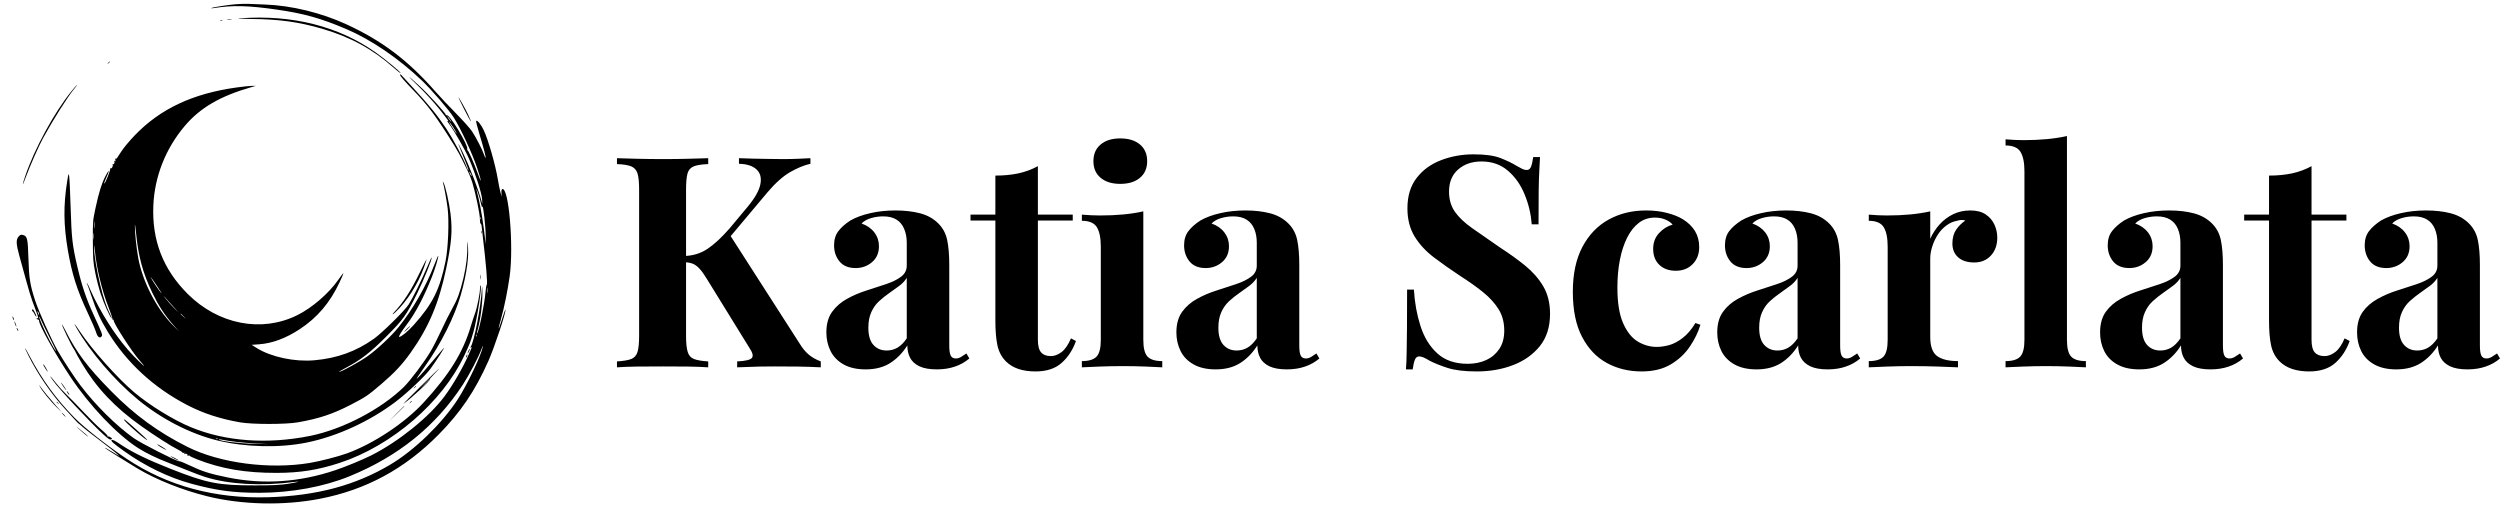
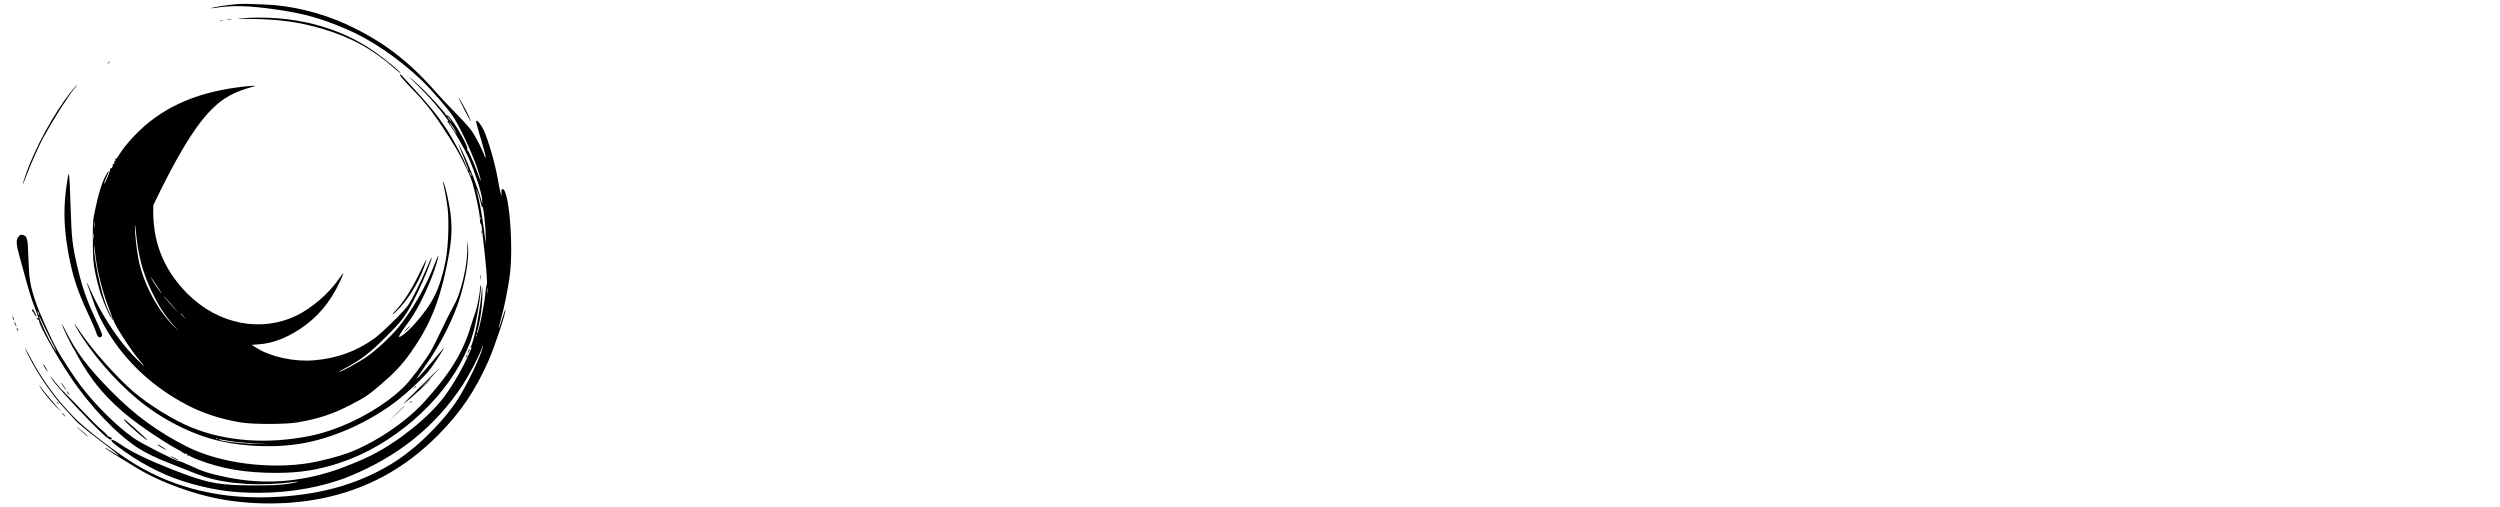
<svg xmlns="http://www.w3.org/2000/svg" width="389" height="78.964" viewBox="0 0 389 78.964" class="editor-view__logo-preview" data-v-719f541d="" data-v-42122950="">
  <svg id="mark" viewBox="0 0 618 610" width="80" height="78.964" x="0" y="0" data-v-719f541d="" style="fill: rgb(0, 0, 0);">
    <rect x="0" y="0" width="100%" height="100%" fill="none" data-v-719f541d="" />
    <g data-v-719f541d="">
-       <path d="M 283.500 5.071 C 273.837 5.848, 254.822 8.861, 254 9.745 C 253.725 10.041, 255.300 9.998, 257.500 9.650 C 279.581 6.153, 298.573 6.629, 332.696 11.535 C 365.140 16.200, 385.445 21.874, 415.902 34.788 C 445.733 47.436, 478.937 69.982, 506.759 96.481 C 518.849 107.997, 539.415 131.830, 545.447 141.315 C 553.880 154.577, 568.091 185.286, 573.760 202.500 C 579.165 218.910, 579.378 222.610, 574.077 207.996 C 569.484 195.335, 562.703 180.065, 561.896 180.564 C 561.506 180.805, 561.406 180.164, 561.674 179.139 C 562.929 174.340, 540.004 136.644, 536.970 138.519 C 536.436 138.848, 536 138.699, 536 138.187 C 536 136.309, 514.949 113.212, 504.381 103.496 C 488.241 88.658, 487.621 88.806, 503.143 103.791 C 510.647 111.036, 521.785 123.220, 527.893 130.867 C 538.482 144.122, 540.466 147.024, 537.819 145.388 C 537.169 144.986, 537.787 146.197, 539.192 148.079 C 546.092 157.319, 559.024 179.844, 563.834 191 C 571.747 209.353, 579.017 231.989, 579.535 239.889 C 579.926 245.842, 579.869 246.102, 578.965 242.500 C 575.582 229.015, 564.989 201.410, 556.134 183 C 548.548 167.229, 549.106 169.105, 559.778 195.250 C 561.967 200.613, 563.453 205, 563.080 205 C 562.707 205, 561.819 203.312, 561.107 201.250 C 557.803 191.683, 545.113 167.799, 536.135 154.253 C 525.716 138.532, 515.755 126.321, 495.141 104 C 488.284 96.575, 482.297 90.072, 481.837 89.550 C 481.346 88.993, 481 89.342, 481 90.395 C 481 91.382, 487.420 98.785, 495.267 106.845 C 514.444 126.544, 524.176 139.620, 546.954 176.299 C 549.618 180.588, 553.682 188.013, 555.985 192.799 C 558.289 197.584, 561.405 203.975, 562.911 207 C 564.416 210.025, 566.611 215.650, 567.788 219.500 C 571.559 231.840, 576.867 257.327, 576.819 262.871 C 576.793 265.825, 577.206 268.525, 577.735 268.871 C 578.264 269.217, 578.749 270.175, 578.812 271 C 578.875 271.825, 579.381 276.325, 579.936 281 C 584.390 318.464, 586.316 341.686, 585.035 342.478 C 584.630 342.728, 584.022 346.211, 583.683 350.217 C 582.370 365.729, 575.671 398.762, 573.408 400.885 C 573.047 401.223, 573.013 400.600, 573.333 399.500 C 577.511 385.139, 580.126 365.191, 579.821 350 C 579.713 344.628, 579.500 342.890, 579.330 346 C 578.092 368.689, 569.780 411.832, 565.662 416.942 C 564.762 418.059, 564.781 418.215, 565.750 417.633 C 567.521 416.569, 567.382 417.115, 563.808 425.241 C 556.383 442.124, 544.328 463, 534.114 476.664 C 515.543 501.506, 479.113 530.825, 446.251 547.374 C 435.876 552.598, 415.854 560.861, 403.279 565.107 C 360.151 579.670, 316.891 582.632, 274 573.959 C 252.864 569.686, 243.019 566.607, 229.061 559.904 C 222.220 556.619, 216.080 554.139, 215.418 554.393 C 213.362 555.182, 169.035 532.629, 160.345 526.372 C 139.045 511.036, 115.075 487.283, 96.897 463.500 C 89.837 454.264, 74.898 431.515, 69.315 421.500 C 60.783 406.195, 46.670 374.735, 42.175 361 C 36.185 342.696, 34.879 334.530, 34.174 310.954 C 33.437 286.298, 32.825 283.747, 27.316 282.364 C 25.194 281.832, 24.187 282.244, 22.329 284.404 C 19.081 288.180, 19.308 293.141, 23.412 308.080 C 37.050 357.721, 36.192 354.879, 43.095 373.218 C 46.185 381.426, 46.609 383.495, 45 382.500 C 44.450 382.160, 44 382.359, 44 382.941 C 44 383.523, 44.675 384, 45.500 384 C 46.325 384, 47.004 384.788, 47.009 385.750 C 47.036 390.952, 66.398 425.583, 84.608 453 C 107.456 487.399, 140.253 521.944, 165.572 538.280 C 175.099 544.426, 188.167 550.778, 203 556.472 C 209.875 559.111, 220.675 563.408, 227 566.022 C 233.325 568.636, 242.140 571.920, 246.589 573.320 C 275.137 582.303, 313.395 584.466, 353.500 579.365 C 363.537 578.088, 357.128 579.917, 345.484 581.652 C 336.273 583.024, 327.252 583.439, 306.500 583.444 C 262.217 583.455, 248.866 580.840, 205.203 563.601 C 177.340 552.600, 158.258 543.315, 145.153 534.381 C 138.528 529.864, 135.368 528.254, 134.299 528.852 C 132.582 529.814, 135.800 532.702, 149.500 542.497 C 174.359 560.269, 202.756 574.017, 229.835 581.391 C 260.243 589.672, 280.741 592.404, 312 592.344 C 350.219 592.269, 389.199 585.110, 420.111 572.486 C 478.768 548.532, 523.662 512.297, 556.108 462.720 C 564.179 450.388, 575.311 429.141, 579.015 419 C 580.120 415.975, 580.766 414.850, 580.451 416.500 C 578.403 427.212, 561.483 462.719, 550.083 480.229 C 531.285 509.101, 498.261 541.084, 469.544 558.231 C 427.349 583.424, 380.799 595.914, 322.500 597.686 C 258.499 599.631, 201.227 584.119, 152.500 551.642 C 129.957 536.617, 101.403 514.193, 89.792 502.395 C 67.668 479.918, 50.407 456.190, 35.306 427.500 C 29.072 415.655, 28.228 415.495, 34.108 427.272 C 45.456 450.003, 61.815 473.839, 78.561 492.043 C 82.377 496.192, 87.422 501.705, 89.771 504.293 C 92.119 506.882, 94.200 509, 94.395 509 C 94.589 509, 96.493 510.620, 98.624 512.600 C 100.756 514.580, 108.575 520.746, 116 526.303 C 128.752 535.845, 140.278 544.960, 142.500 547.259 C 143.728 548.529, 142.339 547.775, 135.500 543.457 C 129.339 539.567, 125.166 537.407, 126.500 538.798 C 127.403 539.739, 153.103 555.859, 165.456 563.233 C 188.014 576.697, 218.850 588.990, 248.758 596.440 C 290.537 606.848, 341.052 607.998, 384.571 599.532 C 440.044 588.741, 486.478 563.621, 527.207 522.370 C 553.662 495.576, 570.966 470.008, 587.015 434 C 594.367 417.505, 608.937 373.604, 607.528 372.194 C 607.310 371.977, 605.490 377.057, 603.484 383.484 C 601.478 389.911, 599.661 394.994, 599.447 394.780 C 599.233 394.566, 600.414 389.690, 602.073 383.945 C 605.811 370.997, 610.388 348.509, 612.644 332 C 617.642 295.436, 611.577 224.539, 603.686 227.289 C 602.967 227.540, 602.584 229.434, 602.713 232.101 L 602.926 236.500 601.486 231 C 600.695 227.975, 599.343 221.225, 598.484 216 C 595.584 198.376, 586.872 167.932, 581.454 156.487 C 578.179 149.569, 573.645 144.022, 572.336 145.331 C 571.967 145.700, 573.814 153.089, 576.441 161.751 C 581.723 179.167, 584.266 189.068, 583.622 189.712 C 583.389 189.944, 582.642 188.416, 581.961 186.317 C 580.065 180.475, 572.274 165.259, 567.464 158 C 565.094 154.425, 556.474 144.750, 548.307 136.500 C 540.139 128.250, 528.915 116.325, 523.364 110 C 490.527 72.587, 459.399 49.077, 416.500 29.286 C 386.187 15.301, 350.287 6.568, 318.500 5.447 C 310.800 5.176, 301.800 4.817, 298.500 4.650 C 295.200 4.484, 288.450 4.673, 283.500 5.071 M 289 22 C 282.935 22.448, 286.803 22.681, 302.500 22.815 C 335.433 23.096, 359.595 26.450, 387.346 34.594 C 421.769 44.696, 448.146 59.180, 474.261 82.320 C 477.980 85.615, 481.262 88.071, 481.556 87.777 C 482.249 87.084, 462.938 71.113, 452 63.333 C 407.393 31.605, 351.364 17.397, 289 22 M 273.264 23.718 C 274.784 23.947, 277.034 23.941, 278.264 23.704 C 279.494 23.467, 278.250 23.279, 275.500 23.286 C 272.750 23.294, 271.744 23.488, 273.264 23.718 M 264.750 24.662 C 265.438 24.940, 266.563 24.940, 267.250 24.662 C 267.938 24.385, 267.375 24.158, 266 24.158 C 264.625 24.158, 264.063 24.385, 264.750 24.662 M 129.872 75.750 C 128.629 77.336, 128.664 77.371, 130.250 76.128 C 131.213 75.373, 132 74.585, 132 74.378 C 132 73.555, 131.179 74.084, 129.872 75.750 M 85.417 110.250 C 65.111 135.393, 41.457 178.885, 30.390 211.424 C 28.534 216.882, 27.166 221.499, 27.350 221.684 C 27.535 221.868, 29.389 217.402, 31.471 211.760 C 36.097 199.219, 46.918 174.820, 51.765 166 C 64.243 143.293, 81.288 116.349, 89.248 106.750 C 91.414 104.138, 92.937 102, 92.633 102 C 92.329 102, 89.081 105.713, 85.417 110.250 M 285 105.057 C 231.788 112.330, 192.597 130.734, 161.731 162.945 C 155.918 169.011, 148.988 177.286, 146.331 181.333 C 139.676 191.468, 138.822 192.711, 139.617 191.095 C 140.056 190.204, 139.903 189.942, 139.198 190.378 C 138.587 190.755, 138.369 191.798, 138.714 192.696 C 139.166 193.875, 138.972 194.101, 138.015 193.510 C 137.174 192.990, 136.931 193.079, 137.349 193.755 C 138.281 195.264, 137.001 198.119, 135.741 197.340 C 135.135 196.965, 134.987 197.170, 135.392 197.825 C 136.353 199.381, 134.163 203.219, 132.795 202.373 C 132.108 201.949, 131.976 202.152, 132.445 202.912 C 133.154 204.059, 126.131 221.465, 125.296 220.630 C 125.086 220.420, 125.609 218.617, 126.457 216.624 C 127.306 214.631, 128.694 211.369, 129.543 209.376 C 132.189 203.162, 130.446 204.620, 126.740 211.722 C 122.198 220.426, 118.870 231.135, 114.779 250.210 C 111.562 265.211, 111.502 265.954, 111.609 289.500 C 111.707 311.038, 111.989 314.908, 114.360 327.222 C 115.812 334.769, 118.776 346.351, 120.946 352.959 C 124.798 364.689, 132.266 381.428, 134.173 382.607 C 134.699 382.932, 133.806 380.565, 132.189 377.349 C 127.812 368.639, 124.494 358.776, 120.573 342.815 C 116.251 325.224, 112.954 305.344, 113.140 298 C 113.258 293.328, 113.394 293.779, 114.041 301 C 115.901 321.740, 122.454 349.020, 130.530 369.642 C 133.084 376.164, 135.162 382.297, 135.147 383.272 C 135.132 384.303, 135.578 384.761, 136.215 384.367 C 136.851 383.974, 137.025 384.150, 136.631 384.788 C 135.333 386.888, 158.262 422.523, 167.974 433.500 C 175.601 442.120, 175.028 442.120, 166.129 433.500 C 148.979 416.887, 133.157 395.327, 118.814 369.024 C 115.058 362.136, 110.592 353.125, 108.890 349 C 107.188 344.875, 105.336 341.050, 104.775 340.500 C 104.082 339.820, 104.075 340.141, 104.754 341.500 C 105.303 342.600, 107.571 348.900, 109.792 355.500 C 116.021 374.002, 120.609 384.106, 129.265 398.380 C 151.905 435.712, 184.786 466.057, 225.319 487.024 C 244.411 496.901, 264.549 503.477, 288.543 507.670 C 303.128 510.219, 343.429 510.213, 358 507.660 C 383.597 503.176, 399.903 497.745, 421.834 486.397 C 439.521 477.246, 442.353 475.330, 458.108 461.861 C 474.199 448.103, 483.458 438.210, 493.616 423.919 C 515.428 393.233, 527.614 364.322, 536.366 322.500 C 542.805 291.727, 543.945 277.592, 541.608 257.500 C 540.040 244.025, 535.225 222.731, 532.947 219.201 C 531.943 217.646, 531.898 217.656, 532.420 219.319 C 533.728 223.490, 536.948 241.192, 538.076 250.413 C 539.979 265.975, 538.706 298.355, 535.585 313.785 C 528.639 348.122, 520.095 365.222, 497.048 390.915 C 490.449 398.272, 482.220 405, 479.821 405 C 478.576 405, 482.613 398.390, 488.917 390.109 C 499.368 376.380, 509.529 357.120, 519.309 332.500 C 522.974 323.275, 527.479 308.145, 526.772 307.438 C 526.554 307.221, 524.434 312.096, 522.061 318.271 C 512.179 343.985, 496.008 372.210, 479.172 393.129 C 470.555 403.836, 453.495 419.842, 441.804 428.189 C 432.655 434.721, 410.233 447.041, 407.627 446.968 C 407.007 446.951, 410.550 444.814, 415.500 442.218 C 433.423 432.822, 445.011 423.880, 464.170 404.665 C 485.015 383.758, 488.325 379.131, 501.483 352.500 C 509.464 336.349, 519.869 310.532, 518.819 309.488 C 518.644 309.313, 516.062 314.869, 513.082 321.835 C 506.247 337.813, 495.840 358.836, 491.219 366 C 486.371 373.516, 459.310 400.210, 449.454 407.199 C 427.993 422.418, 405.374 430.598, 378 433.041 C 354.140 435.171, 325.802 429.149, 308.500 418.272 L 302.500 414.500 311.500 413.846 C 327.279 412.698, 343.677 406.597, 360.240 395.710 C 381.334 381.844, 396.546 363.978, 408.083 339.519 C 410.863 333.626, 412.973 328.640, 412.773 328.440 C 412.573 328.239, 409.569 332.100, 406.097 337.018 C 394.797 353.029, 374.932 370.094, 357.500 378.765 C 314.463 400.175, 262.439 390.112, 225.555 353.245 C 195.893 323.596, 182.405 288.666, 184.337 246.500 C 185.917 211.989, 199.075 178.724, 221.836 151.692 C 240.443 129.593, 264.575 115.518, 302.500 104.642 L 307.500 103.208 303 103.210 C 300.525 103.211, 292.425 104.042, 285 105.057 M 551.018 117.080 C 551.008 117.399, 554.375 124.293, 558.500 132.401 C 566.077 147.293, 568.850 150.805, 562.632 137.635 C 559.283 130.540, 551.051 115.973, 551.018 117.080 M 537.904 140.500 C 538.476 141.600, 539.886 143.625, 541.039 145 C 542.469 146.706, 542.804 146.865, 542.096 145.500 C 541.524 144.400, 540.114 142.375, 538.961 141 C 537.531 139.294, 537.196 139.135, 537.904 140.500 M 542.778 151.640 C 544.947 154.863, 547.268 158.400, 547.936 159.500 C 548.943 161.158, 549.053 161.187, 548.577 159.671 C 547.859 157.387, 541.149 147.210, 539.819 146.388 C 539.277 146.053, 540.609 148.416, 542.778 151.640 M 564.071 206.500 C 564.071 207.050, 564.714 208.625, 565.500 210 C 566.286 211.375, 566.929 212.050, 566.929 211.500 C 566.929 210.950, 566.286 209.375, 565.500 208 C 564.714 206.625, 564.071 205.950, 564.071 206.500 M 80.657 218.500 C 76.139 246.952, 76.402 270.772, 81.566 300.794 C 86.534 329.676, 92.542 348.577, 105.592 376.370 C 110.252 386.295, 114.743 396.749, 115.572 399.601 C 117.150 405.027, 119.872 407.064, 122.046 404.445 C 123.541 402.644, 123.167 401.616, 112.859 379.173 C 103.308 358.379, 98.295 343.471, 92.616 318.967 C 86.950 294.517, 86.035 286.293, 84.911 249.683 C 84.340 231.084, 83.542 213.984, 83.138 211.683 C 82.455 207.791, 82.282 208.265, 80.657 218.500 M 572.515 227 C 572.811 228.375, 574.158 234.077, 575.510 239.672 C 577.906 249.592, 581.079 269.393, 582.852 285.500 L 583.733 293.500 583.805 283.500 C 583.879 273.145, 580.687 244.970, 579.840 248.500 C 579.541 249.745, 578.890 248.234, 578.116 244.500 C 577.433 241.200, 575.772 235.350, 574.426 231.500 C 573.079 227.650, 572.220 225.625, 572.515 227 M 577.079 262.583 C 577.127 263.748, 577.364 263.985, 577.683 263.188 C 577.972 262.466, 577.936 261.603, 577.604 261.271 C 577.272 260.939, 577.036 261.529, 577.079 262.583 M 113.328 270.500 C 113.333 274.350, 113.513 275.802, 113.730 273.728 C 113.946 271.653, 113.943 268.503, 113.722 266.728 C 113.501 264.952, 113.324 266.650, 113.328 270.500 M 162.125 271 C 161.930 278.427, 163.927 297.750, 166.156 310 C 171.274 338.125, 187.680 370.248, 207.141 390.252 L 215.165 398.500 207.545 389.727 C 197.661 378.347, 190.336 367.016, 183.018 351.787 C 171.682 328.193, 166.204 308.013, 163.532 280 C 162.823 272.575, 162.191 268.525, 162.125 271 M 578.158 279 C 578.158 280.375, 578.385 280.938, 578.662 280.250 C 578.940 279.563, 578.940 278.438, 578.662 277.750 C 578.385 277.063, 578.158 277.625, 578.158 279 M 112.320 284 C 112.320 287.575, 112.502 289.038, 112.723 287.250 C 112.945 285.462, 112.945 282.538, 112.723 280.750 C 112.502 278.962, 112.320 280.425, 112.320 284 M 561.581 295 C 562.271 304.498, 560.479 320.123, 557.087 334.176 C 552.877 351.618, 549.792 359.974, 543.380 371.299 C 540.299 376.740, 534.547 388.236, 530.598 396.846 C 526.649 405.456, 520.802 416.941, 517.606 422.370 C 510.297 434.782, 492.871 457.920, 485.274 465.300 C 457.627 492.161, 411.868 516.036, 372.935 523.913 C 321.471 534.326, 270.862 530.650, 229.405 513.489 C 208.547 504.855, 180.078 487.347, 161.500 471.729 C 141.466 454.887, 110.630 420.352, 95.904 398.265 C 89.585 388.786, 87.769 386.793, 91.562 393.500 C 108.020 422.596, 137.633 457.211, 166 480.511 C 194.366 503.810, 228.852 521.502, 261.432 529.471 C 295.008 537.684, 336.233 538.616, 369 531.902 C 405.182 524.488, 444.140 506.623, 475.213 483.193 C 489.506 472.417, 510.790 452.311, 517.316 443.422 C 524.470 433.676, 535.934 415.761, 533.263 418.500 C 532.191 419.600, 525.664 427.250, 518.760 435.500 C 511.856 443.750, 504.946 451.625, 503.404 453 L 500.601 455.500 502.438 452.500 C 503.448 450.850, 507.317 445.225, 511.036 440 C 529.990 413.366, 546.438 380.541, 553.879 354.500 C 561.323 328.447, 564.368 305.328, 561.980 293 C 561.211 289.033, 561.164 289.270, 561.581 295 M 504.524 327.735 C 494.068 349.394, 484.572 364.001, 473.264 375.821 C 470.646 378.559, 472.129 378.253, 475.129 375.437 C 489.150 362.274, 502.444 341.453, 509.587 321.467 C 511.501 316.113, 512.939 311.616, 512.783 311.473 C 512.627 311.329, 508.911 318.647, 504.524 327.735 M 577.272 333 C 577.272 335.475, 577.467 336.488, 577.706 335.250 C 577.944 334.012, 577.944 331.988, 577.706 330.750 C 577.467 329.512, 577.272 330.525, 577.272 333 M 182.922 336.500 C 185.553 341.108, 193.903 353, 194.508 353 C 194.921 353, 182.221 333.920, 181.196 333 C 180.889 332.725, 181.666 334.300, 182.922 336.500 M 576.964 346.750 C 576.907 352.742, 573.472 369.965, 571.031 376.500 C 569.799 379.800, 567.486 386.880, 565.891 392.232 C 556.484 423.809, 540.338 449.931, 509.317 483.757 C 486.780 508.333, 449.042 533.365, 417 544.993 C 406.625 548.758, 384.680 554.404, 372.500 556.441 C 324.144 564.529, 264.443 556.733, 225.500 537.244 C 190.256 519.607, 161.764 498.814, 133.680 470.236 C 104.867 440.916, 92.062 423.863, 78.126 396.250 C 76.391 392.813, 74.777 390, 74.541 390 C 73.520 390, 85.794 415.440, 89.015 420 C 89.986 421.375, 90.864 422.950, 90.967 423.500 C 91.070 424.050, 94.279 429.781, 98.099 436.237 C 115.839 466.215, 137.990 489.681, 169.915 512.313 C 186.689 524.204, 206.204 536.651, 214.307 540.625 C 217.380 542.131, 219.669 543.727, 219.395 544.171 C 219.120 544.614, 219.668 544.681, 220.612 544.319 C 221.868 543.836, 222.109 544.015, 221.510 544.985 C 220.990 545.826, 221.079 546.069, 221.755 545.651 C 223.274 544.713, 226.116 546.003, 225.330 547.275 C 224.917 547.943, 225.292 548.102, 226.336 547.701 C 227.251 547.350, 228 547.423, 228 547.863 C 228 548.303, 232.162 550.292, 237.250 552.284 C 266.016 563.548, 295.173 568.488, 332.500 568.421 C 360.653 568.371, 382.394 564.909, 408.500 556.321 C 471.181 535.700, 531.980 483.240, 558.181 427.169 C 564.825 412.952, 565.698 410.698, 568.955 399.359 C 573.505 383.522, 579.742 343, 577.629 343 C 577.283 343, 576.984 344.688, 576.964 346.750 M 585.300 349 C 585.300 352.025, 585.487 353.262, 585.716 351.750 C 585.945 350.238, 585.945 347.762, 585.716 346.250 C 585.487 344.738, 585.300 345.975, 585.300 349 M 199.134 358.973 C 201.536 361.984, 206.359 367.384, 209.853 370.973 C 215.753 377.034, 215.672 376.894, 208.717 369 C 197.396 356.150, 194.295 352.906, 199.134 358.973 M 38.660 372.442 C 38.332 373.299, 38.447 374, 38.917 374 C 39.388 374, 40.537 375.612, 41.472 377.581 C 43.326 381.489, 44.727 381.773, 42.985 377.889 C 40.482 372.306, 39.289 370.804, 38.660 372.442 M 45.086 374.500 C 45.190 376.394, 46.856 379.584, 46.914 378 C 46.945 377.175, 46.533 375.825, 46 375 C 45.467 374.175, 45.055 373.950, 45.086 374.500 M 217 377.313 C 217 377.485, 218.463 378.948, 220.250 380.563 L 223.500 383.500 220.563 380.250 C 217.825 377.221, 217 376.540, 217 377.313 M 15.086 381 C 15.055 381.825, 15.467 383.175, 16 384 C 17.181 385.828, 17.181 384.249, 16 381.500 C 15.433 380.181, 15.122 380.011, 15.086 381 M 47.081 380.500 C 46.777 384.281, 65.341 422, 67.506 422 C 67.705 422, 64.158 414.688, 59.624 405.750 C 55.090 396.813, 50.431 387.250, 49.271 384.500 C 48.111 381.750, 47.126 379.950, 47.081 380.500 M 17.573 388 C 17.941 389.375, 18.659 391.175, 19.169 392 C 19.813 393.042, 19.892 392.737, 19.427 391 C 19.059 389.625, 18.341 387.825, 17.831 387 C 17.187 385.958, 17.108 386.263, 17.573 388 M 490 394.314 C 488.625 395.552, 486.846 397.450, 486.047 398.532 C 485.248 399.615, 486.486 398.721, 488.797 396.547 C 492.588 392.982, 493.503 391.936, 492.750 392.032 C 492.613 392.049, 491.375 393.076, 490 394.314 M 20.031 394.500 C 20.031 395.050, 20.467 396.175, 21 397 C 21.533 397.825, 21.969 398.050, 21.969 397.500 C 21.969 396.950, 21.533 395.825, 21 395 C 20.467 394.175, 20.031 393.950, 20.031 394.500 M 572.079 403.583 C 572.127 404.748, 572.364 404.985, 572.683 404.188 C 572.972 403.466, 572.936 402.603, 572.604 402.271 C 572.272 401.939, 572.036 402.529, 572.079 403.583 M 563.162 421.543 C 561.487 425.220, 561.807 426.005, 563.618 422.662 C 564.464 421.100, 564.969 419.636, 564.741 419.407 C 564.512 419.179, 563.802 420.140, 563.162 421.543 M 560.624 427.539 C 559.659 430.053, 559.943 430.702, 561.122 428.675 C 561.706 427.671, 561.973 426.639, 561.715 426.382 C 561.458 426.124, 560.966 426.645, 560.624 427.539 M 52 438.520 C 52 439.283, 56.952 447, 57.442 447 C 57.672 447, 56.727 444.975, 55.344 442.500 C 53.047 438.391, 52 437.144, 52 438.520 M 505.405 464.695 C 493.357 476.627, 484.175 485.931, 485 485.372 C 493.543 479.579, 518.834 456, 516.505 456 C 515.984 456, 518.457 453.075, 522 449.500 C 525.543 445.925, 528.187 443, 527.876 443 C 527.564 443, 517.452 452.763, 505.405 464.695 M 63.676 457.404 C 70.936 467.638, 109.231 508.605, 124.211 522.163 C 130.266 527.643, 132.280 528.943, 133.583 528.213 C 135.067 527.383, 135 527.114, 132.959 525.684 C 131.702 524.804, 130.228 524.359, 129.683 524.696 C 129.137 525.033, 128.977 524.846, 129.327 524.279 C 129.677 523.713, 126.534 520.381, 122.342 516.875 C 118.149 513.369, 108.226 503.592, 100.289 495.149 C 92.352 486.706, 83.015 477.140, 79.541 473.890 C 76.067 470.640, 70.392 464.385, 66.931 459.990 C 63.469 455.596, 60.458 452, 60.239 452 C 60.021 452, 61.567 454.432, 63.676 457.404 M 509.966 461.750 L 504.500 467.500 510.250 462.034 C 513.413 459.028, 516 456.440, 516 456.284 C 516 455.542, 515.044 456.408, 509.966 461.750 M 76 464.500 C 77.703 466.975, 79.321 469, 79.596 469 C 79.871 469, 78.703 466.975, 77 464.500 C 75.297 462.025, 73.679 460, 73.404 460 C 73.129 460, 74.297 462.025, 76 464.500 M 48.115 465 C 50.086 469.202, 61.454 483.154, 68.077 489.500 L 74.340 495.500 67.223 487.500 C 60.370 479.796, 52.439 470.140, 48.721 464.972 L 46.942 462.500 48.115 465 M 497.872 465.750 C 496.629 467.336, 496.664 467.371, 498.250 466.128 C 499.212 465.373, 500 464.585, 500 464.378 C 500 463.555, 499.179 464.084, 497.872 465.750 M 80.970 471.944 C 81.543 473.014, 82.505 474.194, 83.109 474.567 C 83.713 474.941, 83.434 474.066, 82.489 472.623 C 80.487 469.568, 79.451 469.105, 80.970 471.944 M 492.872 483.750 C 491.629 485.336, 491.664 485.371, 493.250 484.128 C 494.212 483.373, 495 482.585, 495 482.378 C 495 481.555, 494.179 482.084, 492.872 483.750 M 68 483.378 C 68 483.585, 68.787 484.373, 69.750 485.128 C 71.336 486.371, 71.371 486.336, 70.128 484.750 C 68.821 483.084, 68 482.555, 68 483.378 M 476.479 497.250 L 467.500 506.500 476.750 497.521 C 485.341 489.181, 486.455 488, 485.729 488 C 485.580 488, 481.418 492.163, 476.479 497.250 M 76 498.500 C 77.292 499.875, 78.574 501, 78.849 501 C 79.124 501, 78.292 499.875, 77 498.500 C 75.708 497.125, 74.426 496, 74.151 496 C 73.876 496, 74.708 497.125, 76 498.500 M 149 504.295 C 149 505.297, 154.333 510.531, 163.445 518.472 C 172.465 526.332, 177 529.746, 177 528.676 C 177 528.101, 152.110 505.646, 150.425 504.700 C 149.641 504.260, 149 504.078, 149 504.295 M 93.500 514.499 C 99.425 520.001, 106 525.362, 106 524.692 C 106 524.430, 102.063 520.985, 97.250 517.036 C 92.438 513.087, 90.750 511.946, 93.500 514.499 M 259.813 527.683 C 260.534 527.972, 261.397 527.936, 261.729 527.604 C 262.061 527.272, 261.471 527.036, 260.417 527.079 C 259.252 527.127, 259.015 527.364, 259.813 527.683 M 263.069 528.342 C 264.757 530.209, 288.861 533.126, 305.500 533.478 L 323.500 533.859 306.500 532.994 C 291.546 532.233, 277.240 530.611, 266 528.401 C 264.075 528.022, 262.756 527.996, 263.069 528.342 M 190.500 535.610 C 192.801 537.389, 200 541.223, 200 540.670 C 200 540.133, 189.996 533.994, 189.184 534.032 C 188.808 534.049, 189.400 534.760, 190.500 535.610 M 205 548.466 C 205 548.741, 207.250 550.106, 210 551.500 C 212.750 552.894, 215 553.809, 215 553.534 C 215 553.259, 212.750 551.894, 210 550.500 C 207.250 549.106, 205 548.191, 205 548.466" stroke="none" fill="inherit" fill-rule="evenodd" />
+       <path d="M 283.500 5.071 C 273.837 5.848, 254.822 8.861, 254 9.745 C 253.725 10.041, 255.300 9.998, 257.500 9.650 C 279.581 6.153, 298.573 6.629, 332.696 11.535 C 365.140 16.200, 385.445 21.874, 415.902 34.788 C 445.733 47.436, 478.937 69.982, 506.759 96.481 C 518.849 107.997, 539.415 131.830, 545.447 141.315 C 553.880 154.577, 568.091 185.286, 573.760 202.500 C 579.165 218.910, 579.378 222.610, 574.077 207.996 C 569.484 195.335, 562.703 180.065, 561.896 180.564 C 561.506 180.805, 561.406 180.164, 561.674 179.139 C 562.929 174.340, 540.004 136.644, 536.970 138.519 C 536.436 138.848, 536 138.699, 536 138.187 C 536 136.309, 514.949 113.212, 504.381 103.496 C 488.241 88.658, 487.621 88.806, 503.143 103.791 C 510.647 111.036, 521.785 123.220, 527.893 130.867 C 538.482 144.122, 540.466 147.024, 537.819 145.388 C 537.169 144.986, 537.787 146.197, 539.192 148.079 C 546.092 157.319, 559.024 179.844, 563.834 191 C 571.747 209.353, 579.017 231.989, 579.535 239.889 C 579.926 245.842, 579.869 246.102, 578.965 242.500 C 575.582 229.015, 564.989 201.410, 556.134 183 C 548.548 167.229, 549.106 169.105, 559.778 195.250 C 561.967 200.613, 563.453 205, 563.080 205 C 562.707 205, 561.819 203.312, 561.107 201.250 C 557.803 191.683, 545.113 167.799, 536.135 154.253 C 525.716 138.532, 515.755 126.321, 495.141 104 C 488.284 96.575, 482.297 90.072, 481.837 89.550 C 481.346 88.993, 481 89.342, 481 90.395 C 481 91.382, 487.420 98.785, 495.267 106.845 C 514.444 126.544, 524.176 139.620, 546.954 176.299 C 549.618 180.588, 553.682 188.013, 555.985 192.799 C 558.289 197.584, 561.405 203.975, 562.911 207 C 564.416 210.025, 566.611 215.650, 567.788 219.500 C 571.559 231.840, 576.867 257.327, 576.819 262.871 C 576.793 265.825, 577.206 268.525, 577.735 268.871 C 578.264 269.217, 578.749 270.175, 578.812 271 C 578.875 271.825, 579.381 276.325, 579.936 281 C 584.390 318.464, 586.316 341.686, 585.035 342.478 C 584.630 342.728, 584.022 346.211, 583.683 350.217 C 582.370 365.729, 575.671 398.762, 573.408 400.885 C 573.047 401.223, 573.013 400.600, 573.333 399.500 C 577.511 385.139, 580.126 365.191, 579.821 350 C 579.713 344.628, 579.500 342.890, 579.330 346 C 578.092 368.689, 569.780 411.832, 565.662 416.942 C 564.762 418.059, 564.781 418.215, 565.750 417.633 C 567.521 416.569, 567.382 417.115, 563.808 425.241 C 556.383 442.124, 544.328 463, 534.114 476.664 C 515.543 501.506, 479.113 530.825, 446.251 547.374 C 435.876 552.598, 415.854 560.861, 403.279 565.107 C 360.151 579.670, 316.891 582.632, 274 573.959 C 252.864 569.686, 243.019 566.607, 229.061 559.904 C 222.220 556.619, 216.080 554.139, 215.418 554.393 C 213.362 555.182, 169.035 532.629, 160.345 526.372 C 139.045 511.036, 115.075 487.283, 96.897 463.500 C 89.837 454.264, 74.898 431.515, 69.315 421.500 C 60.783 406.195, 46.670 374.735, 42.175 361 C 36.185 342.696, 34.879 334.530, 34.174 310.954 C 33.437 286.298, 32.825 283.747, 27.316 282.364 C 25.194 281.832, 24.187 282.244, 22.329 284.404 C 19.081 288.180, 19.308 293.141, 23.412 308.080 C 37.050 357.721, 36.192 354.879, 43.095 373.218 C 46.185 381.426, 46.609 383.495, 45 382.500 C 44.450 382.160, 44 382.359, 44 382.941 C 44 383.523, 44.675 384, 45.500 384 C 46.325 384, 47.004 384.788, 47.009 385.750 C 47.036 390.952, 66.398 425.583, 84.608 453 C 107.456 487.399, 140.253 521.944, 165.572 538.280 C 175.099 544.426, 188.167 550.778, 203 556.472 C 209.875 559.111, 220.675 563.408, 227 566.022 C 233.325 568.636, 242.140 571.920, 246.589 573.320 C 275.137 582.303, 313.395 584.466, 353.500 579.365 C 363.537 578.088, 357.128 579.917, 345.484 581.652 C 336.273 583.024, 327.252 583.439, 306.500 583.444 C 262.217 583.455, 248.866 580.840, 205.203 563.601 C 177.340 552.600, 158.258 543.315, 145.153 534.381 C 138.528 529.864, 135.368 528.254, 134.299 528.852 C 132.582 529.814, 135.800 532.702, 149.500 542.497 C 174.359 560.269, 202.756 574.017, 229.835 581.391 C 260.243 589.672, 280.741 592.404, 312 592.344 C 350.219 592.269, 389.199 585.110, 420.111 572.486 C 478.768 548.532, 523.662 512.297, 556.108 462.720 C 564.179 450.388, 575.311 429.141, 579.015 419 C 580.120 415.975, 580.766 414.850, 580.451 416.500 C 578.403 427.212, 561.483 462.719, 550.083 480.229 C 531.285 509.101, 498.261 541.084, 469.544 558.231 C 427.349 583.424, 380.799 595.914, 322.500 597.686 C 258.499 599.631, 201.227 584.119, 152.500 551.642 C 129.957 536.617, 101.403 514.193, 89.792 502.395 C 67.668 479.918, 50.407 456.190, 35.306 427.500 C 29.072 415.655, 28.228 415.495, 34.108 427.272 C 45.456 450.003, 61.815 473.839, 78.561 492.043 C 82.377 496.192, 87.422 501.705, 89.771 504.293 C 92.119 506.882, 94.200 509, 94.395 509 C 94.589 509, 96.493 510.620, 98.624 512.600 C 100.756 514.580, 108.575 520.746, 116 526.303 C 128.752 535.845, 140.278 544.960, 142.500 547.259 C 143.728 548.529, 142.339 547.775, 135.500 543.457 C 129.339 539.567, 125.166 537.407, 126.500 538.798 C 127.403 539.739, 153.103 555.859, 165.456 563.233 C 188.014 576.697, 218.850 588.990, 248.758 596.440 C 290.537 606.848, 341.052 607.998, 384.571 599.532 C 440.044 588.741, 486.478 563.621, 527.207 522.370 C 553.662 495.576, 570.966 470.008, 587.015 434 C 594.367 417.505, 608.937 373.604, 607.528 372.194 C 607.310 371.977, 605.490 377.057, 603.484 383.484 C 601.478 389.911, 599.661 394.994, 599.447 394.780 C 599.233 394.566, 600.414 389.690, 602.073 383.945 C 605.811 370.997, 610.388 348.509, 612.644 332 C 617.642 295.436, 611.577 224.539, 603.686 227.289 C 602.967 227.540, 602.584 229.434, 602.713 232.101 L 602.926 236.500 601.486 231 C 600.695 227.975, 599.343 221.225, 598.484 216 C 595.584 198.376, 586.872 167.932, 581.454 156.487 C 578.179 149.569, 573.645 144.022, 572.336 145.331 C 571.967 145.700, 573.814 153.089, 576.441 161.751 C 581.723 179.167, 584.266 189.068, 583.622 189.712 C 583.389 189.944, 582.642 188.416, 581.961 186.317 C 580.065 180.475, 572.274 165.259, 567.464 158 C 565.094 154.425, 556.474 144.750, 548.307 136.500 C 540.139 128.250, 528.915 116.325, 523.364 110 C 490.527 72.587, 459.399 49.077, 416.500 29.286 C 386.187 15.301, 350.287 6.568, 318.500 5.447 C 310.800 5.176, 301.800 4.817, 298.500 4.650 C 295.200 4.484, 288.450 4.673, 283.500 5.071 M 289 22 C 282.935 22.448, 286.803 22.681, 302.500 22.815 C 335.433 23.096, 359.595 26.450, 387.346 34.594 C 421.769 44.696, 448.146 59.180, 474.261 82.320 C 477.980 85.615, 481.262 88.071, 481.556 87.777 C 482.249 87.084, 462.938 71.113, 452 63.333 C 407.393 31.605, 351.364 17.397, 289 22 M 273.264 23.718 C 274.784 23.947, 277.034 23.941, 278.264 23.704 C 279.494 23.467, 278.250 23.279, 275.500 23.286 C 272.750 23.294, 271.744 23.488, 273.264 23.718 M 264.750 24.662 C 265.438 24.940, 266.563 24.940, 267.250 24.662 C 267.938 24.385, 267.375 24.158, 266 24.158 C 264.625 24.158, 264.063 24.385, 264.750 24.662 M 129.872 75.750 C 128.629 77.336, 128.664 77.371, 130.250 76.128 C 131.213 75.373, 132 74.585, 132 74.378 C 132 73.555, 131.179 74.084, 129.872 75.750 M 85.417 110.250 C 65.111 135.393, 41.457 178.885, 30.390 211.424 C 28.534 216.882, 27.166 221.499, 27.350 221.684 C 27.535 221.868, 29.389 217.402, 31.471 211.760 C 36.097 199.219, 46.918 174.820, 51.765 166 C 64.243 143.293, 81.288 116.349, 89.248 106.750 C 91.414 104.138, 92.937 102, 92.633 102 C 92.329 102, 89.081 105.713, 85.417 110.250 M 285 105.057 C 231.788 112.330, 192.597 130.734, 161.731 162.945 C 155.918 169.011, 148.988 177.286, 146.331 181.333 C 139.676 191.468, 138.822 192.711, 139.617 191.095 C 140.056 190.204, 139.903 189.942, 139.198 190.378 C 138.587 190.755, 138.369 191.798, 138.714 192.696 C 139.166 193.875, 138.972 194.101, 138.015 193.510 C 137.174 192.990, 136.931 193.079, 137.349 193.755 C 138.281 195.264, 137.001 198.119, 135.741 197.340 C 135.135 196.965, 134.987 197.170, 135.392 197.825 C 136.353 199.381, 134.163 203.219, 132.795 202.373 C 132.108 201.949, 131.976 202.152, 132.445 202.912 C 133.154 204.059, 126.131 221.465, 125.296 220.630 C 125.086 220.420, 125.609 218.617, 126.457 216.624 C 127.306 214.631, 128.694 211.369, 129.543 209.376 C 132.189 203.162, 130.446 204.620, 126.740 211.722 C 122.198 220.426, 118.870 231.135, 114.779 250.210 C 111.562 265.211, 111.502 265.954, 111.609 289.500 C 111.707 311.038, 111.989 314.908, 114.360 327.222 C 115.812 334.769, 118.776 346.351, 120.946 352.959 C 124.798 364.689, 132.266 381.428, 134.173 382.607 C 134.699 382.932, 133.806 380.565, 132.189 377.349 C 127.812 368.639, 124.494 358.776, 120.573 342.815 C 116.251 325.224, 112.954 305.344, 113.140 298 C 113.258 293.328, 113.394 293.779, 114.041 301 C 115.901 321.740, 122.454 349.020, 130.530 369.642 C 133.084 376.164, 135.162 382.297, 135.147 383.272 C 135.132 384.303, 135.578 384.761, 136.215 384.367 C 136.851 383.974, 137.025 384.150, 136.631 384.788 C 135.333 386.888, 158.262 422.523, 167.974 433.500 C 175.601 442.120, 175.028 442.120, 166.129 433.500 C 148.979 416.887, 133.157 395.327, 118.814 369.024 C 115.058 362.136, 110.592 353.125, 108.890 349 C 107.188 344.875, 105.336 341.050, 104.775 340.500 C 104.082 339.820, 104.075 340.141, 104.754 341.500 C 105.303 342.600, 107.571 348.900, 109.792 355.500 C 116.021 374.002, 120.609 384.106, 129.265 398.380 C 151.905 435.712, 184.786 466.057, 225.319 487.024 C 244.411 496.901, 264.549 503.477, 288.543 507.670 C 303.128 510.219, 343.429 510.213, 358 507.660 C 383.597 503.176, 399.903 497.745, 421.834 486.397 C 439.521 477.246, 442.353 475.330, 458.108 461.861 C 474.199 448.103, 483.458 438.210, 493.616 423.919 C 515.428 393.233, 527.614 364.322, 536.366 322.500 C 542.805 291.727, 543.945 277.592, 541.608 257.500 C 540.040 244.025, 535.225 222.731, 532.947 219.201 C 531.943 217.646, 531.898 217.656, 532.420 219.319 C 533.728 223.490, 536.948 241.192, 538.076 250.413 C 539.979 265.975, 538.706 298.355, 535.585 313.785 C 528.639 348.122, 520.095 365.222, 497.048 390.915 C 490.449 398.272, 482.220 405, 479.821 405 C 478.576 405, 482.613 398.390, 488.917 390.109 C 499.368 376.380, 509.529 357.120, 519.309 332.500 C 522.974 323.275, 527.479 308.145, 526.772 307.438 C 526.554 307.221, 524.434 312.096, 522.061 318.271 C 512.179 343.985, 496.008 372.210, 479.172 393.129 C 470.555 403.836, 453.495 419.842, 441.804 428.189 C 432.655 434.721, 410.233 447.041, 407.627 446.968 C 407.007 446.951, 410.550 444.814, 415.500 442.218 C 433.423 432.822, 445.011 423.880, 464.170 404.665 C 485.015 383.758, 488.325 379.131, 501.483 352.500 C 509.464 336.349, 519.869 310.532, 518.819 309.488 C 518.644 309.313, 516.062 314.869, 513.082 321.835 C 506.247 337.813, 495.840 358.836, 491.219 366 C 486.371 373.516, 459.310 400.210, 449.454 407.199 C 427.993 422.418, 405.374 430.598, 378 433.041 C 354.140 435.171, 325.802 429.149, 308.500 418.272 L 302.500 414.500 311.500 413.846 C 327.279 412.698, 343.677 406.597, 360.240 395.710 C 381.334 381.844, 396.546 363.978, 408.083 339.519 C 410.863 333.626, 412.973 328.640, 412.773 328.440 C 412.573 328.239, 409.569 332.100, 406.097 337.018 C 394.797 353.029, 374.932 370.094, 357.500 378.765 C 314.463 400.175, 262.439 390.112, 225.555 353.245 C 195.893 323.596, 182.405 288.666, 184.337 246.500 C 240.443 129.593, 264.575 115.518, 302.500 104.642 L 307.500 103.208 303 103.210 C 300.525 103.211, 292.425 104.042, 285 105.057 M 551.018 117.080 C 551.008 117.399, 554.375 124.293, 558.500 132.401 C 566.077 147.293, 568.850 150.805, 562.632 137.635 C 559.283 130.540, 551.051 115.973, 551.018 117.080 M 537.904 140.500 C 538.476 141.600, 539.886 143.625, 541.039 145 C 542.469 146.706, 542.804 146.865, 542.096 145.500 C 541.524 144.400, 540.114 142.375, 538.961 141 C 537.531 139.294, 537.196 139.135, 537.904 140.500 M 542.778 151.640 C 544.947 154.863, 547.268 158.400, 547.936 159.500 C 548.943 161.158, 549.053 161.187, 548.577 159.671 C 547.859 157.387, 541.149 147.210, 539.819 146.388 C 539.277 146.053, 540.609 148.416, 542.778 151.640 M 564.071 206.500 C 564.071 207.050, 564.714 208.625, 565.500 210 C 566.286 211.375, 566.929 212.050, 566.929 211.500 C 566.929 210.950, 566.286 209.375, 565.500 208 C 564.714 206.625, 564.071 205.950, 564.071 206.500 M 80.657 218.500 C 76.139 246.952, 76.402 270.772, 81.566 300.794 C 86.534 329.676, 92.542 348.577, 105.592 376.370 C 110.252 386.295, 114.743 396.749, 115.572 399.601 C 117.150 405.027, 119.872 407.064, 122.046 404.445 C 123.541 402.644, 123.167 401.616, 112.859 379.173 C 103.308 358.379, 98.295 343.471, 92.616 318.967 C 86.950 294.517, 86.035 286.293, 84.911 249.683 C 84.340 231.084, 83.542 213.984, 83.138 211.683 C 82.455 207.791, 82.282 208.265, 80.657 218.500 M 572.515 227 C 572.811 228.375, 574.158 234.077, 575.510 239.672 C 577.906 249.592, 581.079 269.393, 582.852 285.500 L 583.733 293.500 583.805 283.500 C 583.879 273.145, 580.687 244.970, 579.840 248.500 C 579.541 249.745, 578.890 248.234, 578.116 244.500 C 577.433 241.200, 575.772 235.350, 574.426 231.500 C 573.079 227.650, 572.220 225.625, 572.515 227 M 577.079 262.583 C 577.127 263.748, 577.364 263.985, 577.683 263.188 C 577.972 262.466, 577.936 261.603, 577.604 261.271 C 577.272 260.939, 577.036 261.529, 577.079 262.583 M 113.328 270.500 C 113.333 274.350, 113.513 275.802, 113.730 273.728 C 113.946 271.653, 113.943 268.503, 113.722 266.728 C 113.501 264.952, 113.324 266.650, 113.328 270.500 M 162.125 271 C 161.930 278.427, 163.927 297.750, 166.156 310 C 171.274 338.125, 187.680 370.248, 207.141 390.252 L 215.165 398.500 207.545 389.727 C 197.661 378.347, 190.336 367.016, 183.018 351.787 C 171.682 328.193, 166.204 308.013, 163.532 280 C 162.823 272.575, 162.191 268.525, 162.125 271 M 578.158 279 C 578.158 280.375, 578.385 280.938, 578.662 280.250 C 578.940 279.563, 578.940 278.438, 578.662 277.750 C 578.385 277.063, 578.158 277.625, 578.158 279 M 112.320 284 C 112.320 287.575, 112.502 289.038, 112.723 287.250 C 112.945 285.462, 112.945 282.538, 112.723 280.750 C 112.502 278.962, 112.320 280.425, 112.320 284 M 561.581 295 C 562.271 304.498, 560.479 320.123, 557.087 334.176 C 552.877 351.618, 549.792 359.974, 543.380 371.299 C 540.299 376.740, 534.547 388.236, 530.598 396.846 C 526.649 405.456, 520.802 416.941, 517.606 422.370 C 510.297 434.782, 492.871 457.920, 485.274 465.300 C 457.627 492.161, 411.868 516.036, 372.935 523.913 C 321.471 534.326, 270.862 530.650, 229.405 513.489 C 208.547 504.855, 180.078 487.347, 161.500 471.729 C 141.466 454.887, 110.630 420.352, 95.904 398.265 C 89.585 388.786, 87.769 386.793, 91.562 393.500 C 108.020 422.596, 137.633 457.211, 166 480.511 C 194.366 503.810, 228.852 521.502, 261.432 529.471 C 295.008 537.684, 336.233 538.616, 369 531.902 C 405.182 524.488, 444.140 506.623, 475.213 483.193 C 489.506 472.417, 510.790 452.311, 517.316 443.422 C 524.470 433.676, 535.934 415.761, 533.263 418.500 C 532.191 419.600, 525.664 427.250, 518.760 435.500 C 511.856 443.750, 504.946 451.625, 503.404 453 L 500.601 455.500 502.438 452.500 C 503.448 450.850, 507.317 445.225, 511.036 440 C 529.990 413.366, 546.438 380.541, 553.879 354.500 C 561.323 328.447, 564.368 305.328, 561.980 293 C 561.211 289.033, 561.164 289.270, 561.581 295 M 504.524 327.735 C 494.068 349.394, 484.572 364.001, 473.264 375.821 C 470.646 378.559, 472.129 378.253, 475.129 375.437 C 489.150 362.274, 502.444 341.453, 509.587 321.467 C 511.501 316.113, 512.939 311.616, 512.783 311.473 C 512.627 311.329, 508.911 318.647, 504.524 327.735 M 577.272 333 C 577.272 335.475, 577.467 336.488, 577.706 335.250 C 577.944 334.012, 577.944 331.988, 577.706 330.750 C 577.467 329.512, 577.272 330.525, 577.272 333 M 182.922 336.500 C 185.553 341.108, 193.903 353, 194.508 353 C 194.921 353, 182.221 333.920, 181.196 333 C 180.889 332.725, 181.666 334.300, 182.922 336.500 M 576.964 346.750 C 576.907 352.742, 573.472 369.965, 571.031 376.500 C 569.799 379.800, 567.486 386.880, 565.891 392.232 C 556.484 423.809, 540.338 449.931, 509.317 483.757 C 486.780 508.333, 449.042 533.365, 417 544.993 C 406.625 548.758, 384.680 554.404, 372.500 556.441 C 324.144 564.529, 264.443 556.733, 225.500 537.244 C 190.256 519.607, 161.764 498.814, 133.680 470.236 C 104.867 440.916, 92.062 423.863, 78.126 396.250 C 76.391 392.813, 74.777 390, 74.541 390 C 73.520 390, 85.794 415.440, 89.015 420 C 89.986 421.375, 90.864 422.950, 90.967 423.500 C 91.070 424.050, 94.279 429.781, 98.099 436.237 C 115.839 466.215, 137.990 489.681, 169.915 512.313 C 186.689 524.204, 206.204 536.651, 214.307 540.625 C 217.380 542.131, 219.669 543.727, 219.395 544.171 C 219.120 544.614, 219.668 544.681, 220.612 544.319 C 221.868 543.836, 222.109 544.015, 221.510 544.985 C 220.990 545.826, 221.079 546.069, 221.755 545.651 C 223.274 544.713, 226.116 546.003, 225.330 547.275 C 224.917 547.943, 225.292 548.102, 226.336 547.701 C 227.251 547.350, 228 547.423, 228 547.863 C 228 548.303, 232.162 550.292, 237.250 552.284 C 266.016 563.548, 295.173 568.488, 332.500 568.421 C 360.653 568.371, 382.394 564.909, 408.500 556.321 C 471.181 535.700, 531.980 483.240, 558.181 427.169 C 564.825 412.952, 565.698 410.698, 568.955 399.359 C 573.505 383.522, 579.742 343, 577.629 343 C 577.283 343, 576.984 344.688, 576.964 346.750 M 585.300 349 C 585.300 352.025, 585.487 353.262, 585.716 351.750 C 585.945 350.238, 585.945 347.762, 585.716 346.250 C 585.487 344.738, 585.300 345.975, 585.300 349 M 199.134 358.973 C 201.536 361.984, 206.359 367.384, 209.853 370.973 C 215.753 377.034, 215.672 376.894, 208.717 369 C 197.396 356.150, 194.295 352.906, 199.134 358.973 M 38.660 372.442 C 38.332 373.299, 38.447 374, 38.917 374 C 39.388 374, 40.537 375.612, 41.472 377.581 C 43.326 381.489, 44.727 381.773, 42.985 377.889 C 40.482 372.306, 39.289 370.804, 38.660 372.442 M 45.086 374.500 C 45.190 376.394, 46.856 379.584, 46.914 378 C 46.945 377.175, 46.533 375.825, 46 375 C 45.467 374.175, 45.055 373.950, 45.086 374.500 M 217 377.313 C 217 377.485, 218.463 378.948, 220.250 380.563 L 223.500 383.500 220.563 380.250 C 217.825 377.221, 217 376.540, 217 377.313 M 15.086 381 C 15.055 381.825, 15.467 383.175, 16 384 C 17.181 385.828, 17.181 384.249, 16 381.500 C 15.433 380.181, 15.122 380.011, 15.086 381 M 47.081 380.500 C 46.777 384.281, 65.341 422, 67.506 422 C 67.705 422, 64.158 414.688, 59.624 405.750 C 55.090 396.813, 50.431 387.250, 49.271 384.500 C 48.111 381.750, 47.126 379.950, 47.081 380.500 M 17.573 388 C 17.941 389.375, 18.659 391.175, 19.169 392 C 19.813 393.042, 19.892 392.737, 19.427 391 C 19.059 389.625, 18.341 387.825, 17.831 387 C 17.187 385.958, 17.108 386.263, 17.573 388 M 490 394.314 C 488.625 395.552, 486.846 397.450, 486.047 398.532 C 485.248 399.615, 486.486 398.721, 488.797 396.547 C 492.588 392.982, 493.503 391.936, 492.750 392.032 C 492.613 392.049, 491.375 393.076, 490 394.314 M 20.031 394.500 C 20.031 395.050, 20.467 396.175, 21 397 C 21.533 397.825, 21.969 398.050, 21.969 397.500 C 21.969 396.950, 21.533 395.825, 21 395 C 20.467 394.175, 20.031 393.950, 20.031 394.500 M 572.079 403.583 C 572.127 404.748, 572.364 404.985, 572.683 404.188 C 572.972 403.466, 572.936 402.603, 572.604 402.271 C 572.272 401.939, 572.036 402.529, 572.079 403.583 M 563.162 421.543 C 561.487 425.220, 561.807 426.005, 563.618 422.662 C 564.464 421.100, 564.969 419.636, 564.741 419.407 C 564.512 419.179, 563.802 420.140, 563.162 421.543 M 560.624 427.539 C 559.659 430.053, 559.943 430.702, 561.122 428.675 C 561.706 427.671, 561.973 426.639, 561.715 426.382 C 561.458 426.124, 560.966 426.645, 560.624 427.539 M 52 438.520 C 52 439.283, 56.952 447, 57.442 447 C 57.672 447, 56.727 444.975, 55.344 442.500 C 53.047 438.391, 52 437.144, 52 438.520 M 505.405 464.695 C 493.357 476.627, 484.175 485.931, 485 485.372 C 493.543 479.579, 518.834 456, 516.505 456 C 515.984 456, 518.457 453.075, 522 449.500 C 525.543 445.925, 528.187 443, 527.876 443 C 527.564 443, 517.452 452.763, 505.405 464.695 M 63.676 457.404 C 70.936 467.638, 109.231 508.605, 124.211 522.163 C 130.266 527.643, 132.280 528.943, 133.583 528.213 C 135.067 527.383, 135 527.114, 132.959 525.684 C 131.702 524.804, 130.228 524.359, 129.683 524.696 C 129.137 525.033, 128.977 524.846, 129.327 524.279 C 129.677 523.713, 126.534 520.381, 122.342 516.875 C 118.149 513.369, 108.226 503.592, 100.289 495.149 C 92.352 486.706, 83.015 477.140, 79.541 473.890 C 76.067 470.640, 70.392 464.385, 66.931 459.990 C 63.469 455.596, 60.458 452, 60.239 452 C 60.021 452, 61.567 454.432, 63.676 457.404 M 509.966 461.750 L 504.500 467.500 510.250 462.034 C 513.413 459.028, 516 456.440, 516 456.284 C 516 455.542, 515.044 456.408, 509.966 461.750 M 76 464.500 C 77.703 466.975, 79.321 469, 79.596 469 C 79.871 469, 78.703 466.975, 77 464.500 C 75.297 462.025, 73.679 460, 73.404 460 C 73.129 460, 74.297 462.025, 76 464.500 M 48.115 465 C 50.086 469.202, 61.454 483.154, 68.077 489.500 L 74.340 495.500 67.223 487.500 C 60.370 479.796, 52.439 470.140, 48.721 464.972 L 46.942 462.500 48.115 465 M 497.872 465.750 C 496.629 467.336, 496.664 467.371, 498.250 466.128 C 499.212 465.373, 500 464.585, 500 464.378 C 500 463.555, 499.179 464.084, 497.872 465.750 M 80.970 471.944 C 81.543 473.014, 82.505 474.194, 83.109 474.567 C 83.713 474.941, 83.434 474.066, 82.489 472.623 C 80.487 469.568, 79.451 469.105, 80.970 471.944 M 492.872 483.750 C 491.629 485.336, 491.664 485.371, 493.250 484.128 C 494.212 483.373, 495 482.585, 495 482.378 C 495 481.555, 494.179 482.084, 492.872 483.750 M 68 483.378 C 68 483.585, 68.787 484.373, 69.750 485.128 C 71.336 486.371, 71.371 486.336, 70.128 484.750 C 68.821 483.084, 68 482.555, 68 483.378 M 476.479 497.250 L 467.500 506.500 476.750 497.521 C 485.341 489.181, 486.455 488, 485.729 488 C 485.580 488, 481.418 492.163, 476.479 497.250 M 76 498.500 C 77.292 499.875, 78.574 501, 78.849 501 C 79.124 501, 78.292 499.875, 77 498.500 C 75.708 497.125, 74.426 496, 74.151 496 C 73.876 496, 74.708 497.125, 76 498.500 M 149 504.295 C 149 505.297, 154.333 510.531, 163.445 518.472 C 172.465 526.332, 177 529.746, 177 528.676 C 177 528.101, 152.110 505.646, 150.425 504.700 C 149.641 504.260, 149 504.078, 149 504.295 M 93.500 514.499 C 99.425 520.001, 106 525.362, 106 524.692 C 106 524.430, 102.063 520.985, 97.250 517.036 C 92.438 513.087, 90.750 511.946, 93.500 514.499 M 259.813 527.683 C 260.534 527.972, 261.397 527.936, 261.729 527.604 C 262.061 527.272, 261.471 527.036, 260.417 527.079 C 259.252 527.127, 259.015 527.364, 259.813 527.683 M 263.069 528.342 C 264.757 530.209, 288.861 533.126, 305.500 533.478 L 323.500 533.859 306.500 532.994 C 291.546 532.233, 277.240 530.611, 266 528.401 C 264.075 528.022, 262.756 527.996, 263.069 528.342 M 190.500 535.610 C 192.801 537.389, 200 541.223, 200 540.670 C 200 540.133, 189.996 533.994, 189.184 534.032 C 188.808 534.049, 189.400 534.760, 190.500 535.610 M 205 548.466 C 205 548.741, 207.250 550.106, 210 551.500 C 212.750 552.894, 215 553.809, 215 553.534 C 215 553.259, 212.750 551.894, 210 550.500 C 207.250 549.106, 205 548.191, 205 548.466" stroke="none" fill="inherit" fill-rule="evenodd" />
    </g>
  </svg>
  <svg id="name" viewBox="0 0 293.25 36.662" width="293" height="36.631" x="96" y="21.167" data-v-719f541d="" style="fill: rgb(0, 0, 0);">
    <rect x="0" y="0" width="100%" height="100%" fill="none" data-v-719f541d="" />
    <g data-v-719f541d="">
-       <path d="M30.13 3.45L30.13 3.45L30.13 4.32Q28.66 4.65 26.98 5.61Q25.30 6.58 23.46 8.74L23.46 8.74L14.81 19.04L17.48 15.23L28.43 32.29Q29.07 33.35 29.81 33.99Q30.54 34.64 31.74 35.10L31.74 35.10L31.74 36.02Q30.13 35.93 28.15 35.90Q26.17 35.88 24.56 35.88L24.56 35.88Q23.60 35.88 22.22 35.90Q20.84 35.93 18.72 36.02L18.72 36.02L18.72 35.10Q20.61 35.01 21.00 34.57Q21.39 34.13 20.65 33.03L20.65 33.03L13.98 22.22Q13.34 21.16 12.83 20.63Q12.33 20.10 11.82 19.89Q11.32 19.69 10.49 19.64L10.49 19.64L10.49 18.68Q12.51 18.63 14.10 17.57Q15.69 16.51 17.57 14.35L17.57 14.35L20.29 11.09Q22.03 9.02 22.33 7.52Q22.63 6.03 21.73 5.20Q20.84 4.37 19.00 4.32L19.00 4.32L19.00 3.45Q20.15 3.50 21.18 3.52Q22.22 3.54 23.34 3.56Q24.47 3.59 25.81 3.59L25.81 3.59Q27.14 3.59 28.22 3.54Q29.30 3.50 30.13 3.45ZM14.21 3.45L14.21 3.45L14.21 4.37Q12.74 4.42 11.98 4.71Q11.22 5.01 10.99 5.82Q10.76 6.62 10.76 8.33L10.76 8.33L10.76 31.14Q10.76 32.80 11.02 33.63Q11.27 34.45 12.01 34.73Q12.74 35.01 14.21 35.10L14.21 35.10L14.21 36.02Q12.97 35.93 11.09 35.90Q9.20 35.88 7.27 35.88L7.27 35.88Q5.06 35.88 3.10 35.90Q1.15 35.93 0 36.02L0 36.02L0 35.10Q1.47 35.01 2.21 34.73Q2.94 34.45 3.20 33.63Q3.45 32.80 3.45 31.14L3.45 31.14L3.45 8.33Q3.45 6.62 3.20 5.82Q2.94 5.01 2.19 4.71Q1.43 4.42 0 4.37L0 4.37L0 3.45Q1.15 3.50 3.10 3.54Q5.06 3.59 7.27 3.59L7.27 3.59Q9.20 3.59 11.09 3.54Q12.97 3.50 14.21 3.45ZM38.73 36.34L38.73 36.34Q36.66 36.34 35.28 35.56Q33.90 34.78 33.26 33.47Q32.61 32.15 32.61 30.59L32.61 30.59Q32.61 28.61 33.51 27.37Q34.41 26.13 35.83 25.35Q37.26 24.56 38.85 24.06Q40.43 23.55 41.88 23.07Q43.33 22.59 44.23 21.92Q45.13 21.25 45.13 20.19L45.13 20.19L45.13 16.61Q45.13 15.41 44.73 14.47Q44.34 13.52 43.54 13.02Q42.73 12.51 41.45 12.51L41.45 12.51Q40.53 12.51 39.61 12.77Q38.69 13.02 38.09 13.62L38.09 13.62Q39.38 14.08 40.09 15.02Q40.80 15.96 40.80 17.16L40.80 17.16Q40.80 18.72 39.72 19.64Q38.64 20.56 37.17 20.56L37.17 20.56Q35.51 20.56 34.66 19.53Q33.81 18.49 33.81 17.02L33.81 17.02Q33.81 15.69 34.48 14.81Q35.14 13.94 36.34 13.16L36.34 13.16Q37.63 12.42 39.45 12.01Q41.26 11.59 43.38 11.59L43.38 11.59Q45.49 11.59 47.20 12.03Q48.90 12.47 50.05 13.62L50.05 13.62Q51.11 14.67 51.43 16.21Q51.75 17.76 51.75 20.10L51.75 20.10L51.75 32.61Q51.75 33.76 51.98 34.20Q52.21 34.64 52.76 34.64L52.76 34.64Q53.18 34.64 53.57 34.41Q53.96 34.18 54.42 33.86L54.42 33.86L54.88 34.64Q53.91 35.47 52.65 35.90Q51.38 36.34 49.82 36.34L49.82 36.34Q48.12 36.34 47.10 35.86Q46.09 35.37 45.66 34.55Q45.22 33.72 45.22 32.61L45.22 32.61Q44.11 34.36 42.55 35.35Q40.99 36.34 38.73 36.34ZM42.00 33.40L42.00 33.40Q42.92 33.40 43.68 32.96Q44.44 32.52 45.13 31.51L45.13 31.51L45.13 22.08Q44.71 22.77 43.98 23.32Q43.24 23.87 42.41 24.45Q41.58 25.02 40.83 25.71Q40.07 26.40 39.61 27.42Q39.15 28.43 39.15 29.85L39.15 29.85Q39.15 31.65 39.93 32.52Q40.71 33.40 42.00 33.40ZM65.55 4.69L65.55 4.69L65.55 12.24L70.98 12.24L70.98 13.16L65.55 13.16L65.55 31.74Q65.55 33.12 66.06 33.70Q66.56 34.27 67.57 34.27L67.57 34.27Q68.40 34.27 69.23 33.65Q70.06 33.03 70.70 31.51L70.70 31.51L71.48 31.92Q70.75 33.99 69.25 35.33Q67.76 36.66 65.18 36.66L65.18 36.66Q63.66 36.66 62.51 36.27Q61.36 35.88 60.58 35.10L60.58 35.10Q59.57 34.09 59.25 32.59Q58.93 31.10 58.93 28.70L58.93 28.70L58.93 13.16L55.06 13.16L55.06 12.24L58.93 12.24L58.93 6.16Q60.86 6.16 62.49 5.82Q64.12 5.47 65.55 4.69ZM78.38 0.37L78.38 0.37Q80.32 0.37 81.44 1.31Q82.57 2.25 82.57 3.91L82.57 3.91Q82.57 5.57 81.44 6.51Q80.32 7.45 78.38 7.45L78.38 7.45Q76.45 7.45 75.33 6.51Q74.20 5.57 74.20 3.91L74.20 3.91Q74.20 2.25 75.33 1.31Q76.45 0.37 78.38 0.37ZM81.97 11.73L81.97 11.73L81.97 31.74Q81.97 33.67 82.64 34.36Q83.31 35.05 84.92 35.05L84.92 35.05L84.92 36.02Q84.09 35.97 82.34 35.90Q80.59 35.83 78.80 35.83L78.80 35.83Q77.00 35.83 75.16 35.90Q73.32 35.97 72.40 36.02L72.40 36.02L72.40 35.05Q74.01 35.05 74.68 34.36Q75.35 33.67 75.35 31.74L75.35 31.74L75.35 17.25Q75.35 15.18 74.73 14.19Q74.11 13.20 72.40 13.20L72.40 13.20L72.40 12.24Q73.88 12.37 75.26 12.37L75.26 12.37Q77.19 12.37 78.87 12.21Q80.55 12.05 81.97 11.73ZM93.24 36.34L93.24 36.34Q91.17 36.34 89.79 35.56Q88.41 34.78 87.77 33.47Q87.12 32.15 87.12 30.59L87.12 30.59Q87.12 28.61 88.02 27.37Q88.92 26.13 90.34 25.35Q91.77 24.56 93.36 24.06Q94.94 23.55 96.39 23.07Q97.84 22.59 98.74 21.92Q99.64 21.25 99.64 20.19L99.64 20.19L99.64 16.61Q99.64 15.41 99.25 14.47Q98.85 13.52 98.05 13.02Q97.24 12.51 95.96 12.51L95.96 12.51Q95.04 12.51 94.12 12.77Q93.20 13.02 92.60 13.62L92.60 13.62Q93.89 14.08 94.60 15.02Q95.31 15.96 95.31 17.16L95.31 17.16Q95.31 18.72 94.23 19.64Q93.15 20.56 91.68 20.56L91.68 20.56Q90.02 20.56 89.17 19.53Q88.32 18.49 88.32 17.02L88.32 17.02Q88.32 15.69 88.99 14.81Q89.65 13.94 90.85 13.16L90.85 13.16Q92.14 12.42 93.96 12.01Q95.77 11.59 97.89 11.59L97.89 11.59Q100.00 11.59 101.71 12.03Q103.41 12.47 104.56 13.62L104.56 13.62Q105.62 14.67 105.94 16.21Q106.26 17.76 106.26 20.10L106.26 20.10L106.26 32.61Q106.26 33.76 106.49 34.20Q106.72 34.64 107.27 34.64L107.27 34.64Q107.69 34.64 108.08 34.41Q108.47 34.18 108.93 33.86L108.93 33.86L109.39 34.64Q108.42 35.47 107.16 35.90Q105.89 36.34 104.33 36.34L104.33 36.34Q102.63 36.34 101.61 35.86Q100.60 35.37 100.17 34.55Q99.73 33.72 99.73 32.61L99.73 32.61Q98.62 34.36 97.06 35.35Q95.50 36.34 93.24 36.34ZM96.51 33.40L96.51 33.40Q97.43 33.40 98.19 32.96Q98.95 32.52 99.64 31.51L99.64 31.51L99.64 22.08Q99.22 22.77 98.49 23.32Q97.75 23.87 96.92 24.45Q96.09 25.02 95.34 25.71Q94.58 26.40 94.12 27.42Q93.66 28.43 93.66 29.85L93.66 29.85Q93.66 31.65 94.44 32.52Q95.22 33.40 96.51 33.40ZM133.40 2.85L133.40 2.85Q136.11 2.85 137.59 3.43Q139.06 4.00 140.12 4.65L140.12 4.65Q140.67 4.97 141.01 5.13Q141.36 5.29 141.68 5.29L141.68 5.29Q142.14 5.29 142.35 4.78Q142.55 4.28 142.69 3.27L142.69 3.27L143.75 3.27Q143.70 4.14 143.64 5.36Q143.57 6.58 143.54 8.56Q143.52 10.53 143.52 13.75L143.52 13.75L142.46 13.75Q142.28 11.36 141.36 9.11Q140.44 6.85 138.76 5.41Q137.08 3.96 134.64 3.96L134.64 3.96Q132.43 3.96 131.01 5.20Q129.58 6.44 129.58 8.65L129.58 8.65Q129.58 10.49 130.50 11.80Q131.42 13.11 133.19 14.35Q134.96 15.59 137.49 17.34L137.49 17.34Q139.70 18.77 141.45 20.19Q143.20 21.62 144.26 23.41Q145.31 25.21 145.31 27.69L145.31 27.69Q145.31 30.73 143.73 32.71Q142.14 34.68 139.56 35.67Q136.99 36.66 133.91 36.66L133.91 36.66Q131.05 36.66 129.35 36.11Q127.65 35.56 126.50 34.96L126.50 34.96Q125.49 34.32 124.94 34.32L124.94 34.32Q124.48 34.32 124.27 34.82Q124.06 35.33 123.92 36.34L123.92 36.34L122.87 36.34Q122.96 35.24 122.98 33.76Q123.00 32.29 123.03 29.92Q123.05 27.55 123.05 23.92L123.05 23.92L124.11 23.92Q124.29 26.96 125.14 29.60Q125.99 32.25 127.77 33.86Q129.54 35.47 132.48 35.47L132.48 35.47Q134.09 35.47 135.36 34.89Q136.62 34.32 137.40 33.17Q138.18 32.02 138.18 30.31L138.18 30.31Q138.18 28.38 137.29 26.96Q136.39 25.53 134.85 24.29Q133.31 23.05 131.28 21.76L131.28 21.76Q129.12 20.33 127.24 18.91Q125.35 17.48 124.22 15.64Q123.10 13.80 123.10 11.27L123.10 11.27Q123.10 8.37 124.55 6.51Q125.99 4.65 128.36 3.75Q130.73 2.85 133.40 2.85ZM160.26 11.59L160.26 11.59Q162.06 11.59 163.55 11.98Q165.05 12.37 166.01 12.97L166.01 12.97Q167.21 13.71 167.88 14.79Q168.54 15.87 168.54 17.30L168.54 17.30Q168.54 18.91 167.53 19.94Q166.52 20.98 164.91 20.98L164.91 20.98Q163.30 20.98 162.33 20.06Q161.37 19.14 161.37 17.57L161.37 17.57Q161.37 16.10 162.29 15.11Q163.21 14.12 164.40 13.80L164.40 13.80Q164.04 13.34 163.30 13.02Q162.56 12.70 161.64 12.70L161.64 12.70Q160.22 12.70 159.14 13.52Q158.06 14.35 157.32 15.82Q156.58 17.30 156.19 19.27Q155.80 21.25 155.80 23.60L155.80 23.60Q155.80 27.14 156.70 29.16Q157.60 31.19 159.00 32.02Q160.40 32.84 161.92 32.84L161.92 32.84Q162.79 32.84 163.83 32.57Q164.86 32.29 165.95 31.46Q167.03 30.64 167.95 29.12L167.95 29.12L168.73 29.39Q168.22 31.10 167.07 32.80Q165.92 34.50 164.08 35.58Q162.24 36.66 159.57 36.66L159.57 36.66Q156.58 36.66 154.17 35.35Q151.75 34.04 150.31 31.30Q148.86 28.57 148.86 24.24L148.86 24.24Q148.86 20.10 150.35 17.27Q151.85 14.44 154.42 13.02Q157.00 11.59 160.26 11.59ZM177.47 36.34L177.47 36.34Q175.40 36.34 174.02 35.56Q172.64 34.78 171.99 33.47Q171.35 32.15 171.35 30.59L171.35 30.59Q171.35 28.61 172.25 27.37Q173.14 26.13 174.57 25.35Q176.00 24.56 177.58 24.06Q179.17 23.55 180.62 23.07Q182.07 22.59 182.97 21.92Q183.86 21.25 183.86 20.19L183.86 20.19L183.86 16.61Q183.86 15.41 183.47 14.47Q183.08 13.52 182.28 13.02Q181.47 12.51 180.18 12.51L180.18 12.51Q179.26 12.51 178.34 12.77Q177.42 13.02 176.82 13.62L176.82 13.62Q178.11 14.08 178.83 15.02Q179.54 15.96 179.54 17.16L179.54 17.16Q179.54 18.72 178.46 19.64Q177.38 20.56 175.90 20.56L175.90 20.56Q174.25 20.56 173.40 19.53Q172.55 18.49 172.55 17.02L172.55 17.02Q172.55 15.69 173.21 14.81Q173.88 13.94 175.08 13.16L175.08 13.16Q176.36 12.42 178.18 12.01Q180.00 11.59 182.11 11.59L182.11 11.59Q184.23 11.59 185.93 12.03Q187.63 12.47 188.78 13.62L188.78 13.62Q189.84 14.67 190.16 16.21Q190.49 17.76 190.49 20.10L190.49 20.10L190.49 32.61Q190.49 33.76 190.72 34.20Q190.95 34.64 191.50 34.64L191.50 34.64Q191.91 34.64 192.30 34.41Q192.69 34.18 193.15 33.86L193.15 33.86L193.61 34.64Q192.65 35.47 191.38 35.90Q190.12 36.34 188.55 36.34L188.55 36.34Q186.85 36.34 185.84 35.86Q184.83 35.37 184.39 34.55Q183.95 33.72 183.95 32.61L183.95 32.61Q182.85 34.36 181.29 35.35Q179.72 36.34 177.47 36.34ZM180.73 33.40L180.73 33.40Q181.65 33.40 182.41 32.96Q183.17 32.52 183.86 31.51L183.86 31.51L183.86 22.08Q183.45 22.77 182.71 23.32Q181.98 23.87 181.15 24.45Q180.32 25.02 179.56 25.71Q178.80 26.40 178.34 27.42Q177.88 28.43 177.88 29.85L177.88 29.85Q177.88 31.65 178.66 32.52Q179.45 33.40 180.73 33.40ZM210.77 11.59L210.77 11.59Q212.24 11.59 213.16 12.21Q214.08 12.83 214.52 13.80Q214.96 14.77 214.96 15.82L214.96 15.82Q214.96 17.53 213.97 18.61Q212.98 19.69 211.37 19.69L211.37 19.69Q209.76 19.69 208.86 18.88Q207.97 18.08 207.97 16.74L207.97 16.74Q207.97 15.46 208.54 14.61Q209.12 13.75 209.99 13.16L209.99 13.16Q209.35 12.97 208.70 13.20L208.70 13.20Q207.83 13.34 207.05 13.92Q206.26 14.49 205.71 15.34Q205.16 16.19 204.84 17.18Q204.52 18.17 204.52 19.09L204.52 19.09L204.52 31.28Q204.52 33.49 205.60 34.27Q206.68 35.05 208.84 35.05L208.84 35.05L208.84 36.02Q207.78 35.97 205.76 35.90Q203.73 35.83 201.53 35.83L201.53 35.83Q199.69 35.83 197.80 35.90Q195.91 35.97 194.95 36.02L194.95 36.02L194.95 35.05Q196.56 35.05 197.23 34.36Q197.89 33.67 197.89 31.74L197.89 31.74L197.89 17.25Q197.89 15.18 197.27 14.19Q196.65 13.20 194.95 13.20L194.95 13.20L194.95 12.24Q196.42 12.37 197.80 12.37L197.80 12.37Q199.73 12.37 201.41 12.21Q203.09 12.05 204.52 11.73L204.52 11.73L204.52 16.01Q205.07 14.77 205.99 13.75Q206.91 12.74 208.10 12.17Q209.30 11.59 210.77 11.59ZM225.81 0L225.81 0L225.81 31.74Q225.81 33.67 226.48 34.36Q227.15 35.05 228.76 35.05L228.76 35.05L228.76 36.02Q227.88 35.97 226.14 35.90Q224.39 35.83 222.59 35.83L222.59 35.83Q220.80 35.83 218.98 35.90Q217.17 35.97 216.25 36.02L216.25 36.02L216.25 35.05Q217.86 35.05 218.52 34.36Q219.19 33.67 219.19 31.74L219.19 31.74L219.19 5.52Q219.19 3.45 218.57 2.46Q217.95 1.47 216.25 1.47L216.25 1.47L216.25 0.51Q217.72 0.64 219.10 0.64L219.10 0.64Q220.98 0.64 222.69 0.48Q224.39 0.32 225.81 0ZM237.08 36.34L237.08 36.34Q235.01 36.34 233.63 35.56Q232.25 34.78 231.61 33.47Q230.97 32.15 230.97 30.59L230.97 30.59Q230.97 28.61 231.86 27.37Q232.76 26.13 234.19 25.35Q235.61 24.56 237.20 24.06Q238.79 23.55 240.24 23.07Q241.68 22.59 242.58 21.92Q243.48 21.25 243.48 20.19L243.48 20.19L243.48 16.61Q243.48 15.41 243.09 14.47Q242.70 13.52 241.89 13.02Q241.09 12.51 239.80 12.51L239.80 12.51Q238.88 12.51 237.96 12.77Q237.04 13.02 236.44 13.62L236.44 13.62Q237.73 14.08 238.44 15.02Q239.15 15.96 239.15 17.16L239.15 17.16Q239.15 18.72 238.07 19.64Q236.99 20.56 235.52 20.56L235.52 20.56Q233.86 20.56 233.01 19.53Q232.16 18.49 232.16 17.02L232.16 17.02Q232.16 15.69 232.83 14.81Q233.50 13.94 234.69 13.16L234.69 13.16Q235.98 12.42 237.80 12.01Q239.61 11.59 241.73 11.59L241.73 11.59Q243.85 11.59 245.55 12.03Q247.25 12.47 248.40 13.62L248.40 13.62Q249.46 14.67 249.78 16.21Q250.10 17.76 250.10 20.10L250.10 20.10L250.10 32.61Q250.10 33.76 250.33 34.20Q250.56 34.64 251.11 34.64L251.11 34.64Q251.53 34.64 251.92 34.41Q252.31 34.18 252.77 33.86L252.77 33.86L253.23 34.64Q252.26 35.47 251.00 35.90Q249.73 36.34 248.17 36.34L248.17 36.34Q246.47 36.34 245.46 35.86Q244.44 35.37 244.01 34.55Q243.57 33.72 243.57 32.61L243.57 32.61Q242.47 34.36 240.90 35.35Q239.34 36.34 237.08 36.34ZM240.35 33.40L240.35 33.40Q241.27 33.40 242.03 32.96Q242.79 32.52 243.48 31.51L243.48 31.51L243.48 22.08Q243.06 22.77 242.33 23.32Q241.59 23.87 240.76 24.45Q239.94 25.02 239.18 25.71Q238.42 26.40 237.96 27.42Q237.50 28.43 237.50 29.85L237.50 29.85Q237.50 31.65 238.28 32.52Q239.06 33.40 240.35 33.40ZM263.90 4.69L263.90 4.69L263.90 12.24L269.33 12.24L269.33 13.16L263.90 13.16L263.90 31.74Q263.90 33.12 264.41 33.70Q264.91 34.27 265.93 34.27L265.93 34.27Q266.75 34.27 267.58 33.65Q268.41 33.03 269.05 31.51L269.05 31.51L269.84 31.92Q269.10 33.99 267.61 35.33Q266.11 36.66 263.53 36.66L263.53 36.66Q262.02 36.66 260.87 36.27Q259.72 35.88 258.93 35.10L258.93 35.10Q257.92 34.09 257.60 32.59Q257.28 31.10 257.28 28.70L257.28 28.70L257.28 13.16L253.41 13.16L253.41 12.24L257.28 12.24L257.28 6.16Q259.21 6.16 260.84 5.82Q262.48 5.47 263.90 4.69ZM277.10 36.34L277.10 36.34Q275.03 36.34 273.65 35.56Q272.27 34.78 271.63 33.47Q270.99 32.15 270.99 30.59L270.99 30.59Q270.99 28.61 271.88 27.37Q272.78 26.13 274.21 25.35Q275.63 24.56 277.22 24.06Q278.81 23.55 280.26 23.07Q281.70 22.59 282.60 21.92Q283.50 21.25 283.50 20.19L283.50 20.19L283.50 16.61Q283.50 15.41 283.11 14.47Q282.72 13.52 281.91 13.02Q281.11 12.51 279.82 12.51L279.82 12.51Q278.90 12.51 277.98 12.77Q277.06 13.02 276.46 13.62L276.46 13.62Q277.75 14.08 278.46 15.02Q279.17 15.96 279.17 17.16L279.17 17.16Q279.17 18.72 278.09 19.64Q277.01 20.56 275.54 20.56L275.54 20.56Q273.88 20.56 273.03 19.53Q272.18 18.49 272.18 17.02L272.18 17.02Q272.18 15.69 272.85 14.81Q273.52 13.94 274.71 13.16L274.71 13.16Q276.00 12.42 277.82 12.01Q279.63 11.59 281.75 11.59L281.75 11.59Q283.87 11.59 285.57 12.03Q287.27 12.47 288.42 13.62L288.42 13.62Q289.48 14.67 289.80 16.21Q290.12 17.76 290.12 20.10L290.12 20.10L290.12 32.61Q290.12 33.76 290.35 34.20Q290.58 34.64 291.13 34.64L291.13 34.64Q291.55 34.64 291.94 34.41Q292.33 34.18 292.79 33.86L292.79 33.86L293.25 34.64Q292.28 35.47 291.02 35.90Q289.75 36.34 288.19 36.34L288.19 36.34Q286.49 36.34 285.48 35.86Q284.46 35.37 284.03 34.55Q283.59 33.72 283.59 32.61L283.59 32.61Q282.49 34.36 280.92 35.35Q279.36 36.34 277.10 36.34ZM280.37 33.40L280.37 33.40Q281.29 33.40 282.05 32.96Q282.81 32.52 283.50 31.51L283.50 31.51L283.50 22.08Q283.08 22.77 282.35 23.32Q281.61 23.87 280.78 24.45Q279.96 25.02 279.20 25.71Q278.44 26.40 277.98 27.42Q277.52 28.43 277.52 29.85L277.52 29.85Q277.52 31.65 278.30 32.52Q279.08 33.40 280.37 33.40Z" />
-     </g>
+       </g>
  </svg>
</svg>